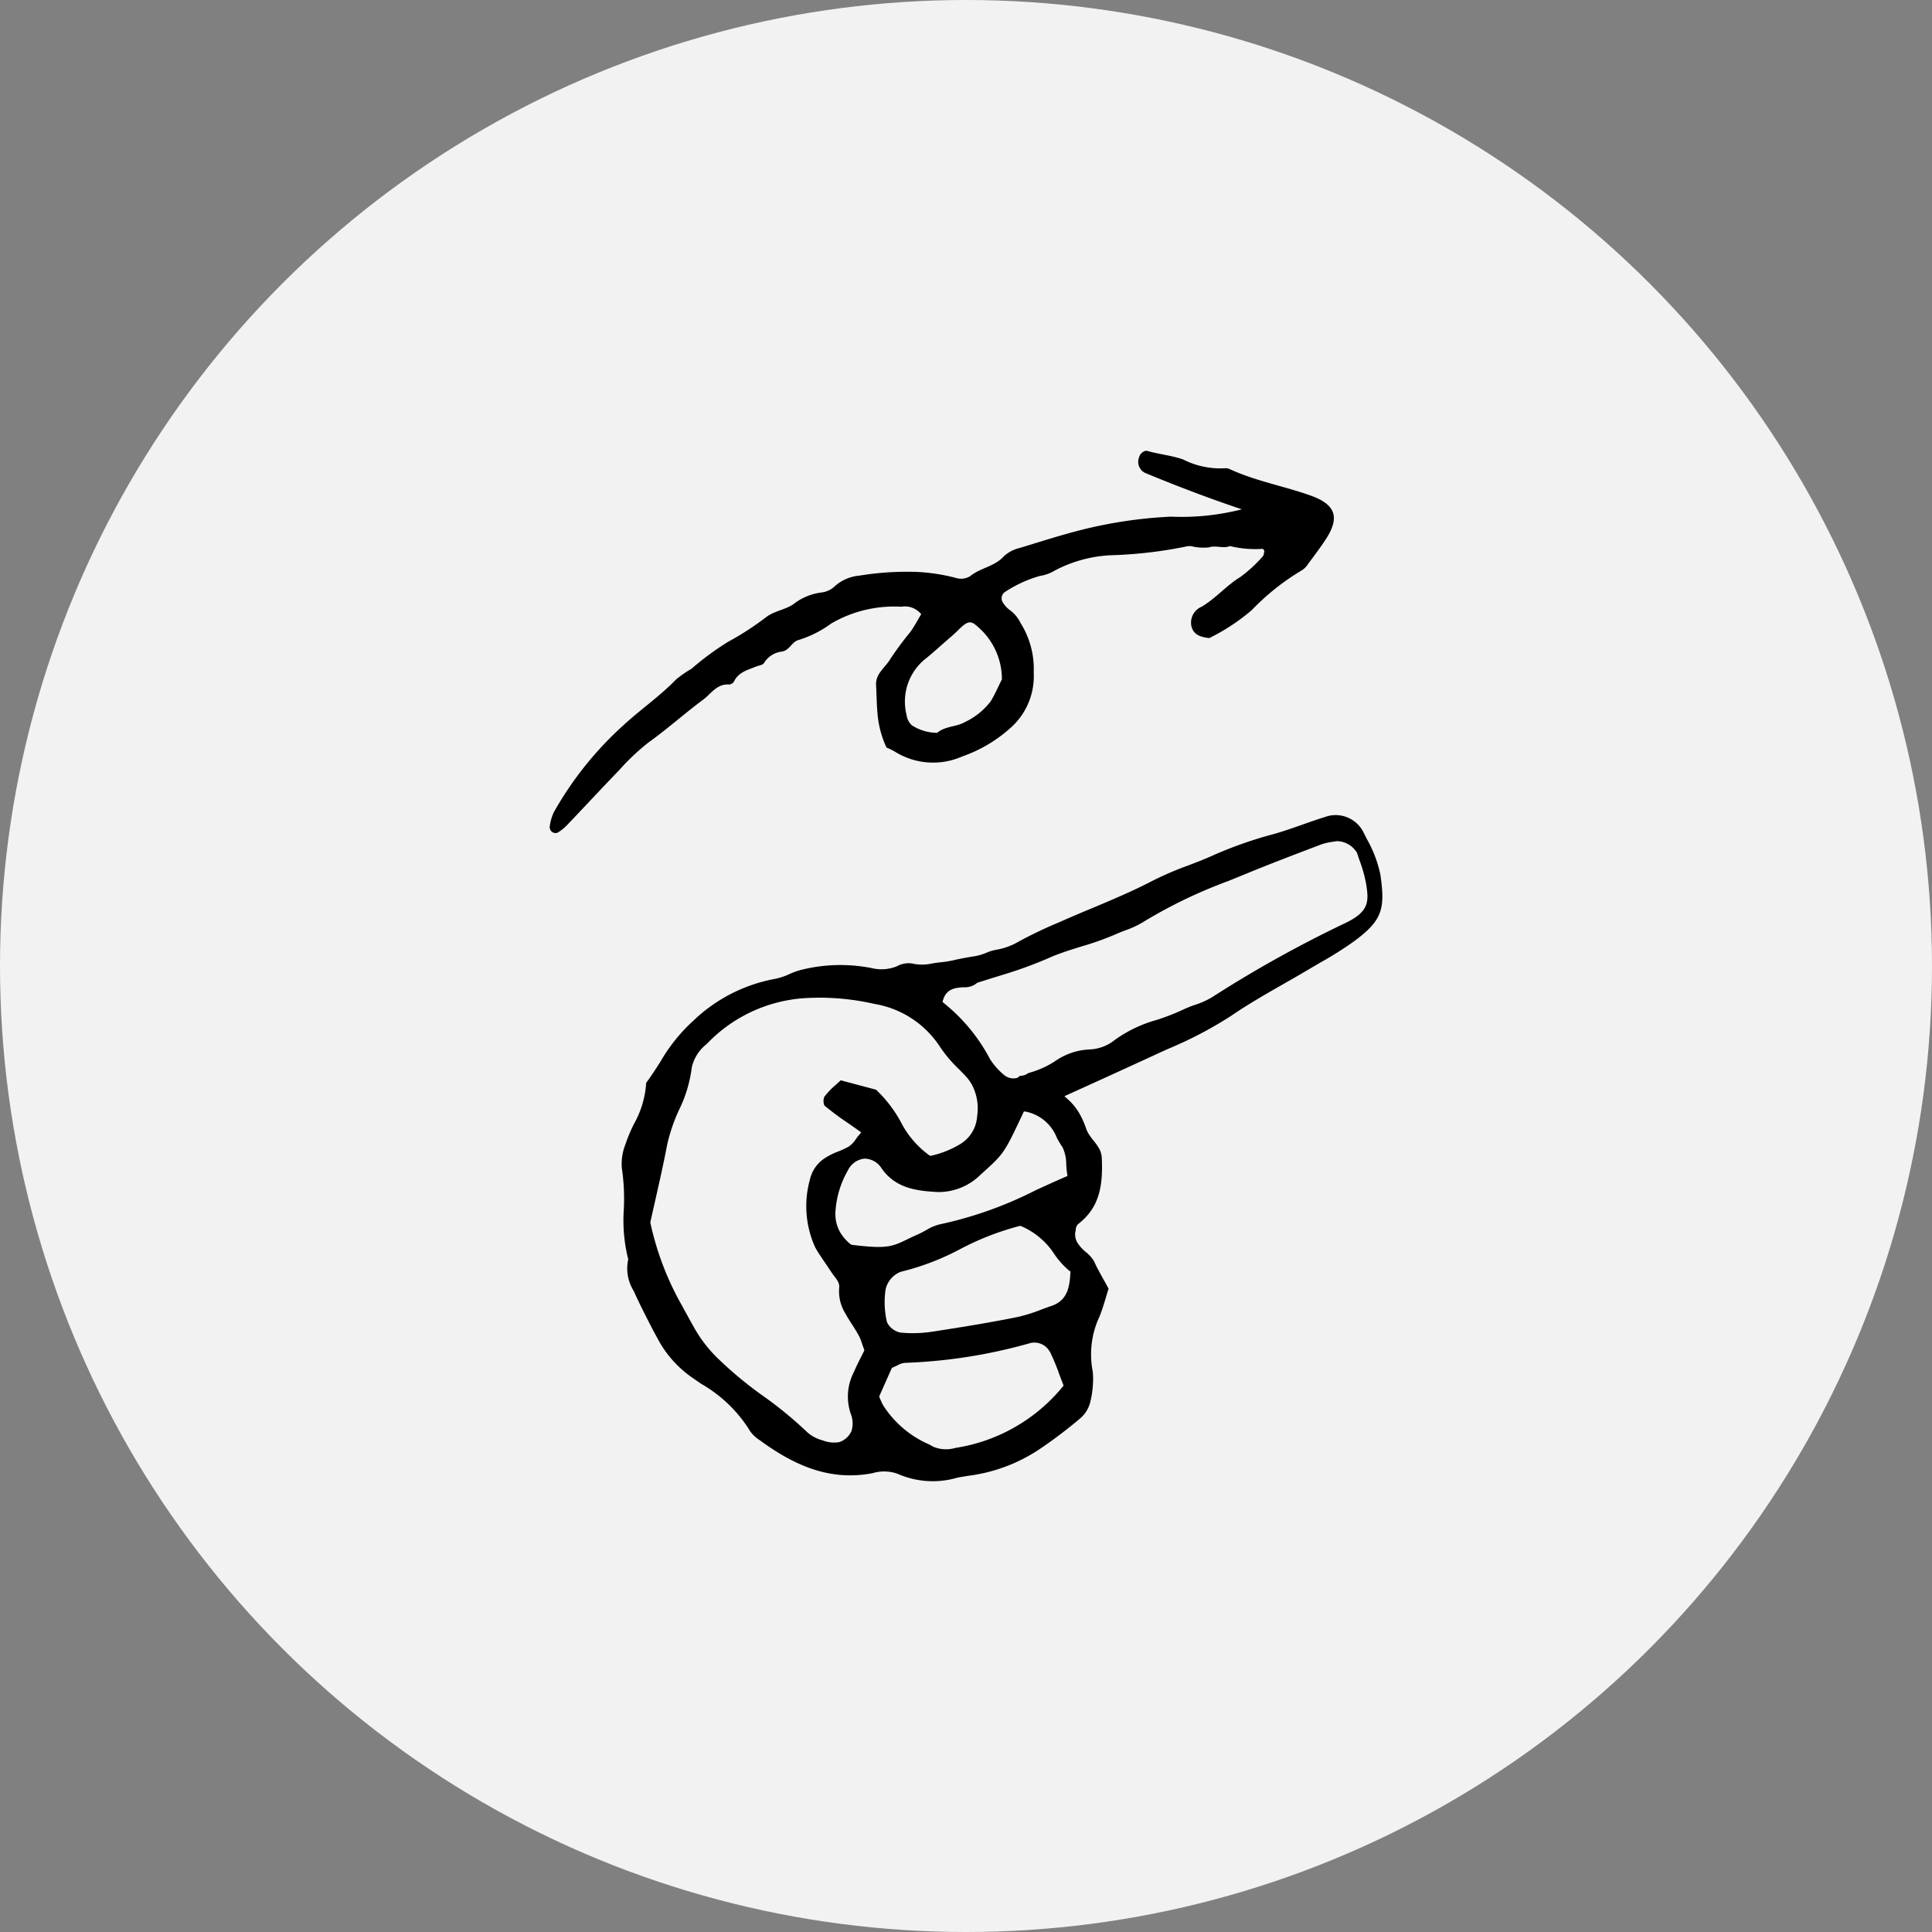
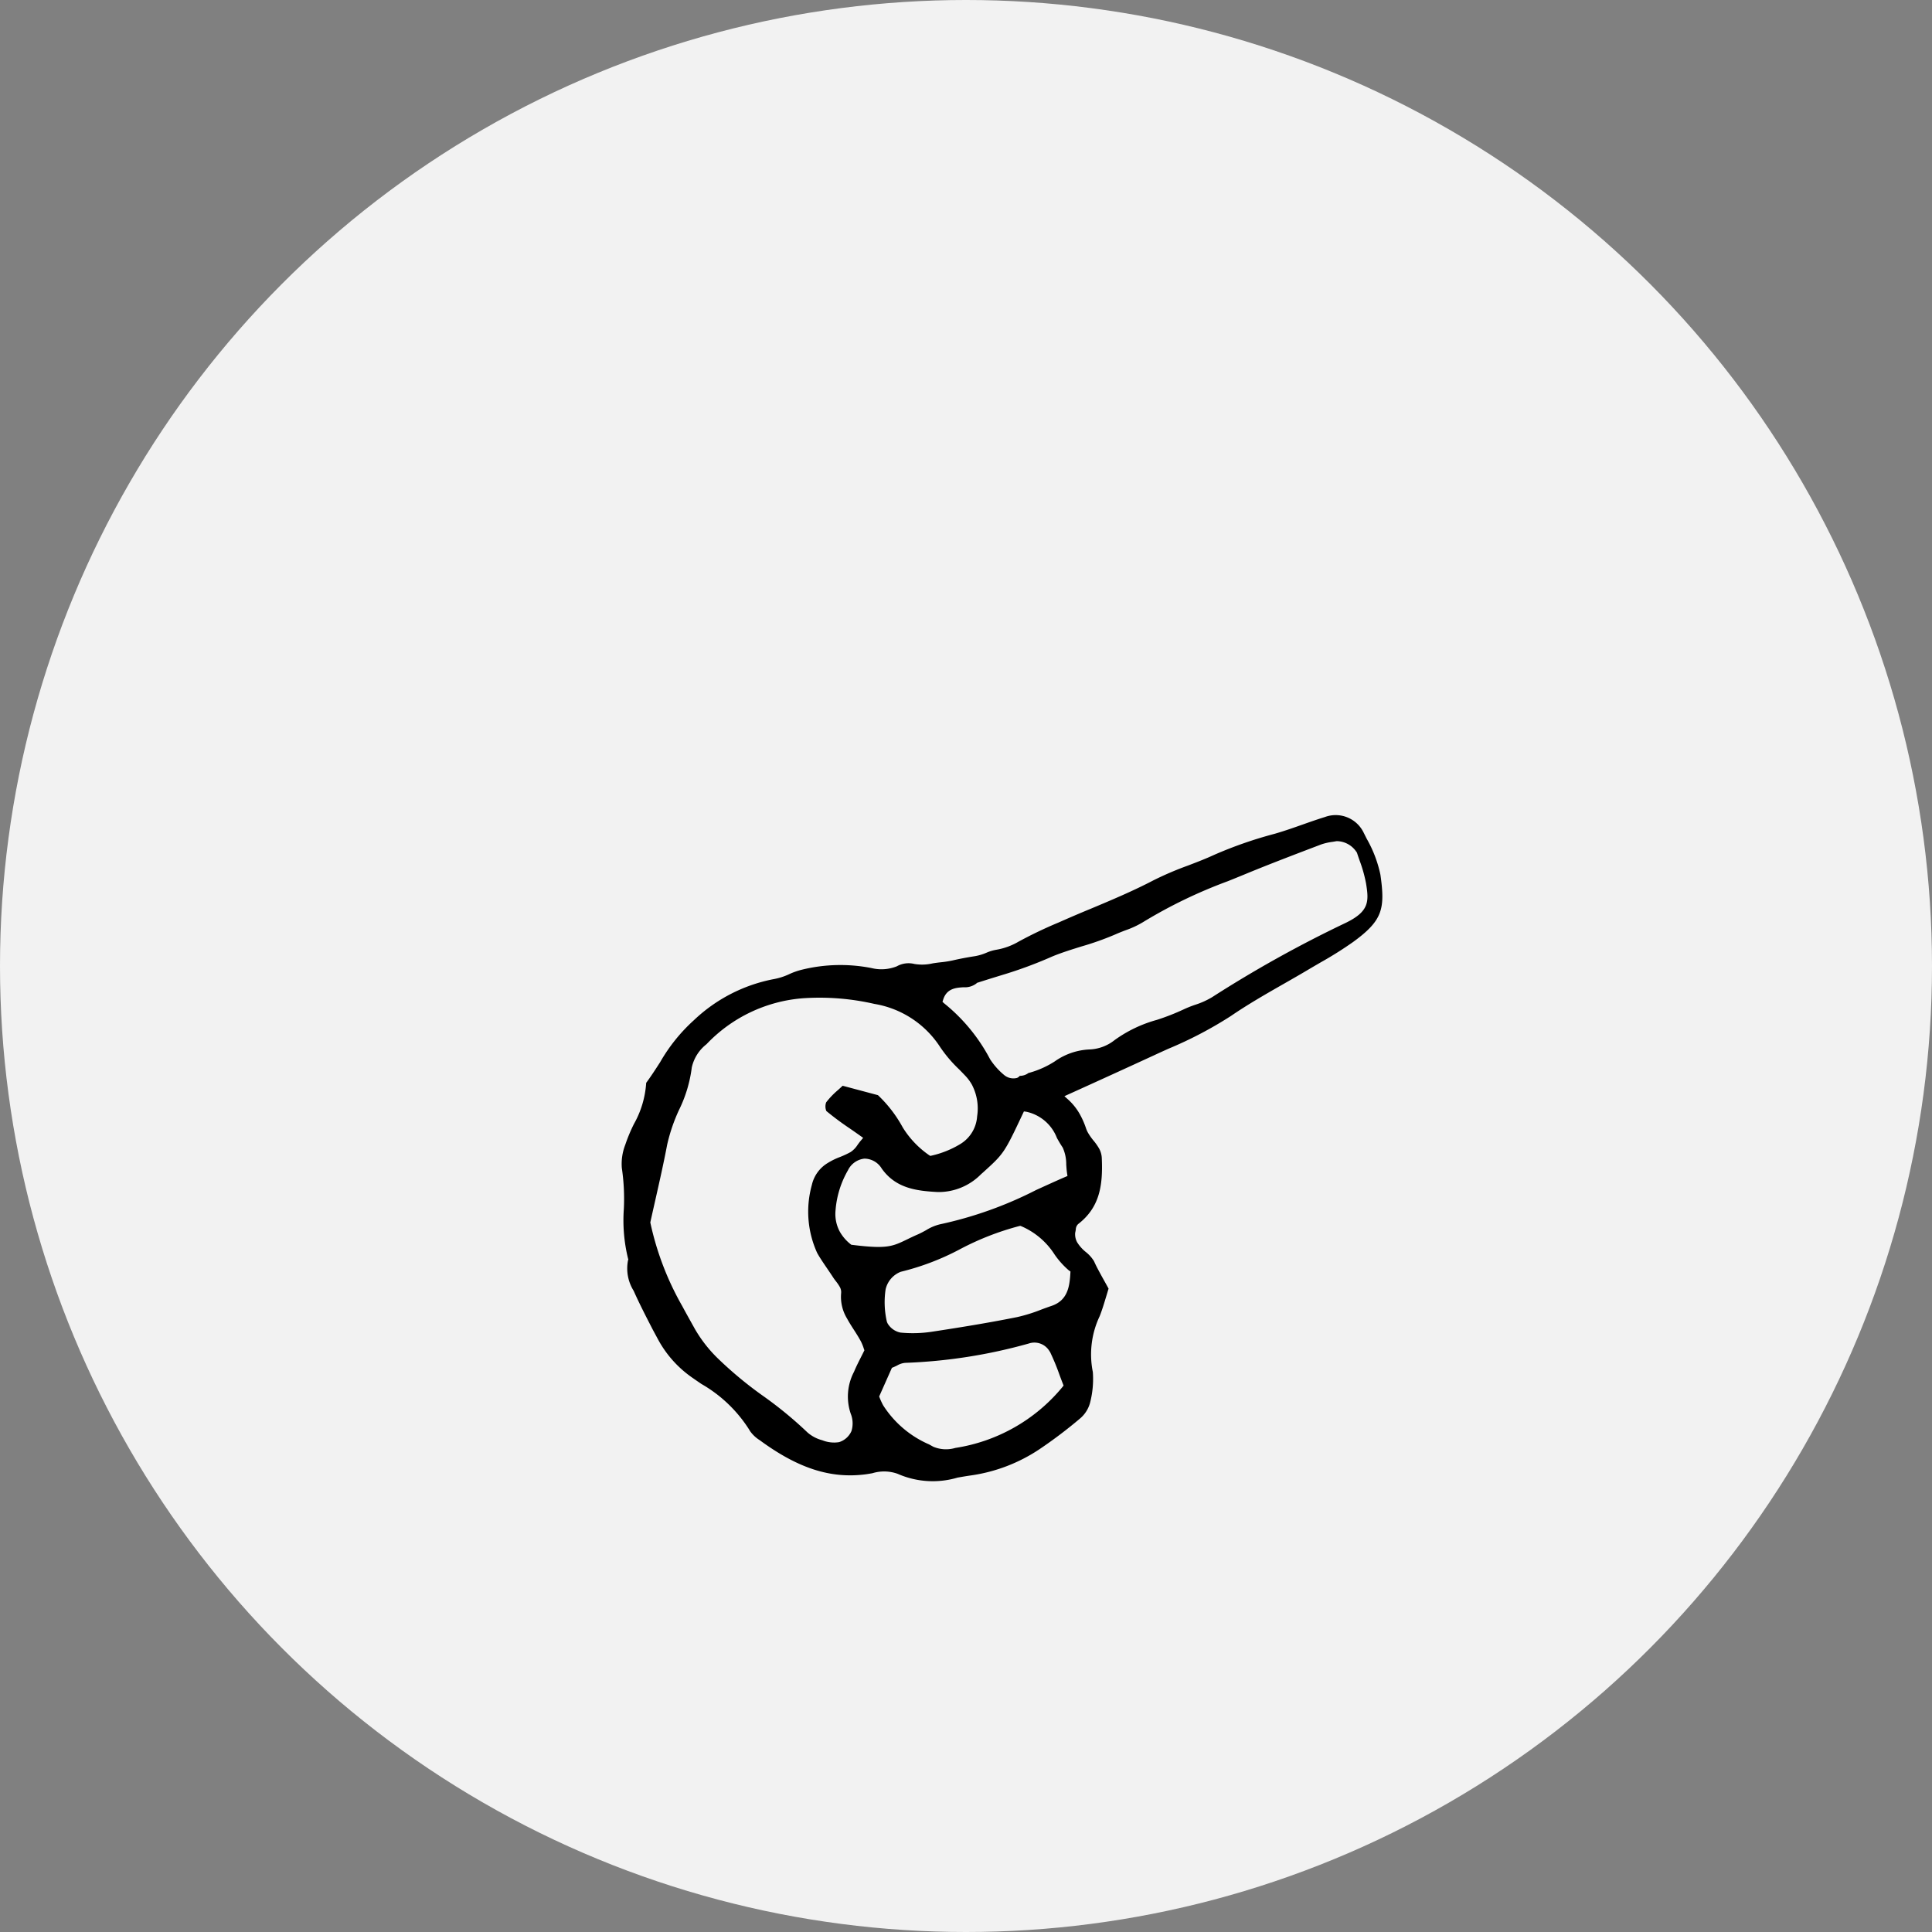
<svg xmlns="http://www.w3.org/2000/svg" width="120" height="120" viewBox="0 0 120 120">
  <rect x="0" y="0" width="120" height="120" fill="#808080" stroke="none" />
  <defs>
    <clipPath id="clip-path">
      <rect id="長方形_1123" data-name="長方形 1123" width="51.719" height="64" />
    </clipPath>
  </defs>
  <g id="グループ_2152" data-name="グループ 2152" transform="translate(-130 -40)">
    <circle id="楕円形_16" data-name="楕円形 16" cx="60" cy="60" r="60" transform="translate(130 40)" fill="#f2f2f2" />
    <g id="グループ_2037" data-name="グループ 2037" transform="translate(164.141 68)">
      <g id="グループ_2036" data-name="グループ 2036" clip-path="url(#clip-path)">
-         <path id="パス_1188" data-name="パス 1188" d="M42.985,3.634c-2.1-.707-4.046-1.451-5.971-2.247A.758.758,0,0,1,36.6.435c.053-.253.32-.485.531-.425.728.208,1.481.275,2.21.526a5.1,5.1,0,0,0,2.569.55.664.664,0,0,1,.362.066c1.606.737,3.352,1.041,5,1.631,1.547.553,1.822,1.355.934,2.714-.344.526-.726,1.027-1.1,1.532a1.2,1.2,0,0,1-.389.394,14.822,14.822,0,0,0-3.109,2.472,12.6,12.6,0,0,1-2.637,1.737c-.53-.059-.953-.193-1.1-.689a1.073,1.073,0,0,1,.629-1.261C41.378,9.16,42.03,8.37,42.9,7.838a8.483,8.483,0,0,0,1.394-1.284c.072-.071.068-.22.1-.334-.035-.044-.067-.126-.107-.13a6.711,6.711,0,0,1-2.038-.173c-.42.178-.855-.066-1.3.082a3.161,3.161,0,0,1-1.105-.077,1.079,1.079,0,0,0-.376.036,27.212,27.212,0,0,1-4.674.531,8.323,8.323,0,0,0-3.444.961,2.456,2.456,0,0,1-.885.318,7.778,7.778,0,0,0-2.212,1.018.482.482,0,0,0-.084.667,1.634,1.634,0,0,0,.376.412,2.193,2.193,0,0,1,.711.845,5.349,5.349,0,0,1,.809,3.058,4.288,4.288,0,0,1-1.506,3.5,8.777,8.777,0,0,1-2.93,1.715,4.48,4.48,0,0,1-4.183-.294,3.528,3.528,0,0,0-.524-.255,6.216,6.216,0,0,1-.549-1.994c-.062-.628-.065-1.261-.1-1.892-.037-.723.59-1.094.894-1.631a20.515,20.515,0,0,1,1.244-1.676c.253-.355.455-.745.665-1.093a1.306,1.306,0,0,0-1.244-.463,7.756,7.756,0,0,0-4.347,1.044,6.815,6.815,0,0,1-2.03,1.024c-.427.111-.559.671-1.071.722a1.5,1.5,0,0,0-1.074.712c-.088.127-.329.148-.5.218-.521.213-1.092.346-1.365.935a.391.391,0,0,1-.31.177c-.746-.056-1.113.578-1.592.933-1.159.86-2.236,1.829-3.415,2.674a13.8,13.8,0,0,0-1.788,1.688c-1.1,1.136-2.174,2.3-3.267,3.443a2.834,2.834,0,0,1-.584.466.38.38,0,0,1-.338-.046A.385.385,0,0,1,0,23.371a3.012,3.012,0,0,1,.25-.908A21.4,21.4,0,0,1,4.6,17.03c1.064-.979,2.259-1.8,3.266-2.842a7.144,7.144,0,0,1,.937-.644,17.6,17.6,0,0,1,2.284-1.683,17.665,17.665,0,0,0,2.37-1.539c.535-.392,1.191-.448,1.7-.809A3.518,3.518,0,0,1,16.886,8.8a1.437,1.437,0,0,0,.836-.4,2.646,2.646,0,0,1,1.521-.648,18.287,18.287,0,0,1,3.566-.229,11.67,11.67,0,0,1,2.4.367,1.088,1.088,0,0,0,.912-.106c.636-.522,1.523-.591,2.1-1.242a2.2,2.2,0,0,1,.993-.511c1.262-.387,2.519-.791,3.8-1.115a28.075,28.075,0,0,1,5.572-.826,15.11,15.11,0,0,0,4.4-.453M28.09,14.19a4.3,4.3,0,0,0-1.242-3.021c-.708-.68-.784-.716-1.6.09-.178.176-.373.333-.562.5-.473.41-.934.837-1.424,1.225a3.4,3.4,0,0,0-1.1,3.4,1.1,1.1,0,0,0,.323.658,2.919,2.919,0,0,0,1.584.475c.5-.428,1.216-.364,1.728-.671a4.318,4.318,0,0,0,1.593-1.283c.26-.421.455-.882.7-1.368" transform="translate(0 0)" />
-         <path id="パス_1189" data-name="パス 1189" d="M12.539,85.74c-.389-.754-.792-1.533-1.145-2.316l-.045-.1A2.613,2.613,0,0,1,11,81.436l.019-.061L11,81.315a9.963,9.963,0,0,1-.26-3.064,13.026,13.026,0,0,0-.124-2.552,3.256,3.256,0,0,1,.212-1.439,10.046,10.046,0,0,1,.542-1.3,5.968,5.968,0,0,0,.759-2.551c.306-.415.59-.856.865-1.282a10.632,10.632,0,0,1,2.1-2.61,9.9,9.9,0,0,1,4.919-2.543,3.939,3.939,0,0,0,1.012-.321,4.342,4.342,0,0,1,.779-.272,10,10,0,0,1,4.323-.1,2.581,2.581,0,0,0,1.566-.108,1.486,1.486,0,0,1,1.088-.149,2.882,2.882,0,0,0,1.144-.036c.179-.03.338-.048.5-.067a6.392,6.392,0,0,0,.725-.112c.432-.1.885-.188,1.426-.272a3.209,3.209,0,0,0,.681-.207,2.694,2.694,0,0,1,.607-.185,4.067,4.067,0,0,0,1.383-.5,27.089,27.089,0,0,1,2.485-1.19l.294-.129c.575-.253,1.155-.5,1.734-.738,1.287-.539,2.619-1.1,3.881-1.76a20,20,0,0,1,2.132-.912c.547-.209,1.112-.425,1.649-.674a25.93,25.93,0,0,1,3.737-1.3l.095-.028c.551-.161,1.1-.355,1.632-.542.455-.161.925-.327,1.391-.47a1.93,1.93,0,0,1,2.39.918l.218.434a7.683,7.683,0,0,1,.849,2.234c.3,2.121.137,2.833-1.687,4.165a22.989,22.989,0,0,1-2,1.26c-.229.133-.458.266-.685.4-.535.32-1.076.629-1.617.938-1.1.629-2.238,1.279-3.3,2.007a24.812,24.812,0,0,1-3.889,2.037c-.292.132-.585.264-.876.4q-2.636,1.214-5.281,2.41l-.294.133.24.216a3.6,3.6,0,0,1,.761.983,5.173,5.173,0,0,1,.343.8,1.618,1.618,0,0,0,.11.251,3.558,3.558,0,0,0,.36.515,3.366,3.366,0,0,1,.341.486,1.335,1.335,0,0,1,.167.592c.079,1.719-.14,3.074-1.468,4.1a.477.477,0,0,0-.146.337c-.009.056-.019.123-.038.2a1.033,1.033,0,0,0,.12.591,2.392,2.392,0,0,0,.543.61,2.2,2.2,0,0,1,.5.558l.025.051c.1.226.218.447.339.67.091.17.186.341.284.516q.13.233.263.477c-.053.168-.1.335-.152.5-.127.421-.246.818-.4,1.208a5.545,5.545,0,0,0-.427,3.468l.009.136a5.888,5.888,0,0,1-.19,1.814,1.938,1.938,0,0,1-.6.93,28.833,28.833,0,0,1-2.514,1.906,10.263,10.263,0,0,1-4.274,1.64c-.276.039-.554.087-.833.136a5.417,5.417,0,0,1-3.724-.237,2.484,2.484,0,0,0-1.563-.036c-.144.025-.286.051-.421.068-2.171.284-4.2-.37-6.58-2.12a2.116,2.116,0,0,1-.613-.582l-.028-.053a8.527,8.527,0,0,0-2.979-2.856c-.171-.117-.342-.233-.511-.352a6.858,6.858,0,0,1-2.173-2.395ZM32.386,70.57a2.816,2.816,0,0,0-.436-.6c-.125-.132-.252-.262-.38-.393a8.291,8.291,0,0,1-1.249-1.491,6.041,6.041,0,0,0-4.015-2.579,15.212,15.212,0,0,0-4.46-.35,9.239,9.239,0,0,0-5.97,2.852,2.53,2.53,0,0,0-.915,1.444,8.284,8.284,0,0,1-.79,2.633,10.709,10.709,0,0,0-.74,2.168c-.22,1.159-.479,2.3-.729,3.409-.106.469-.21.928-.308,1.374l-.009.043.009.044a18.081,18.081,0,0,0,1.973,5.148c.2.373.406.741.61,1.107l.186.334A8.432,8.432,0,0,0,16.554,87.5a23.933,23.933,0,0,0,2.856,2.37,24.427,24.427,0,0,1,2.734,2.251,2.264,2.264,0,0,0,.922.487,1.948,1.948,0,0,0,1.044.118,1.243,1.243,0,0,0,.771-.695,1.617,1.617,0,0,0-.049-1.076,3.305,3.305,0,0,1,.206-2.6c.136-.328.3-.647.442-.929.059-.116.115-.225.163-.325l.04-.081-.031-.084c-.049-.131-.086-.242-.119-.339a3.055,3.055,0,0,0-.181-.456v0c-.147-.273-.3-.513-.45-.745s-.294-.459-.42-.693a2.592,2.592,0,0,1-.363-1.585.656.656,0,0,0-.092-.385,2.643,2.643,0,0,0-.231-.337c-.053-.069-.105-.137-.148-.2-.128-.2-.261-.393-.393-.588-.165-.242-.329-.483-.484-.731q-.077-.124-.144-.248a6.177,6.177,0,0,1-.329-4.211,2.141,2.141,0,0,1,1-1.376,4.2,4.2,0,0,1,.738-.361,5.765,5.765,0,0,0,.671-.312,1.521,1.521,0,0,0,.44-.458c.059-.08.12-.165.192-.249l.147-.175-.186-.133c-.216-.154-.426-.3-.631-.442a18.188,18.188,0,0,1-1.469-1.091.741.741,0,0,1-.012-.538,4.979,4.979,0,0,1,.741-.771c.093-.085.189-.171.283-.261l2.193.585a8.035,8.035,0,0,1,1.538,2A5.788,5.788,0,0,0,29.7,74.9l.073.047.085-.018a5.982,5.982,0,0,0,1.774-.714,2.176,2.176,0,0,0,1.052-1.726,3.175,3.175,0,0,0-.3-1.918m4.805,16.523a1.088,1.088,0,0,0-1.3-.493,32.614,32.614,0,0,1-7.673,1.2,1.172,1.172,0,0,0-.494.161c-.076.037-.159.078-.252.116l-.079.032L26.6,89.89l.032.082a4.257,4.257,0,0,0,.216.468A6.4,6.4,0,0,0,29.7,92.867l.264.146a2.048,2.048,0,0,0,1.369.072,10.728,10.728,0,0,0,6.643-3.774l.078-.1-.045-.115c-.073-.184-.143-.374-.214-.565a14.022,14.022,0,0,0-.586-1.415Zm1.194-5.034a5.231,5.231,0,0,1-.887-.987,4.609,4.609,0,0,0-2.072-1.76l-.059-.022-.061.013a17.166,17.166,0,0,0-3.658,1.425,15.809,15.809,0,0,1-3.709,1.417A1.541,1.541,0,0,0,27,83.235a5.4,5.4,0,0,0,.065,1.952.6.6,0,0,0,.061.168,1.2,1.2,0,0,0,.8.566,7.912,7.912,0,0,0,1.944-.052c2.08-.316,3.762-.6,5.292-.908a9.893,9.893,0,0,0,1.5-.466c.212-.079.423-.157.637-.229,1-.335,1.128-1.186,1.176-2.028l.007-.11Zm-.364-7.594c-.016-.03-.034-.06-.053-.088-.114-.17-.218-.354-.323-.538a2.628,2.628,0,0,0-1.9-1.635l-.153-.021-.066.14c-1.159,2.461-1.183,2.484-2.48,3.658l-.114.1a3.7,3.7,0,0,1-2.685,1.11c-1.342-.07-2.618-.234-3.487-1.459a1.265,1.265,0,0,0-1.078-.616,1.29,1.29,0,0,0-1.02.725,5.868,5.868,0,0,0-.77,2.485,2.318,2.318,0,0,0,.255,1.309,2.664,2.664,0,0,0,.674.791l.047.038.061.008c2.157.268,2.493.1,3.392-.332.191-.093.41-.2.68-.317.174-.076.344-.169.514-.262a2.929,2.929,0,0,1,.863-.366,24.278,24.278,0,0,0,5.97-2.129c.6-.272,1.194-.546,1.8-.808l.15-.064-.025-.162c-.028-.184-.04-.369-.052-.548a2.5,2.5,0,0,0-.205-1.023m18.226-18.4a1.484,1.484,0,0,0-1.227-.665c-.086.016-.173.03-.259.044a3.518,3.518,0,0,0-.709.164l-.22.084c-1.485.565-3.02,1.15-4.514,1.767-.351.145-.7.287-1.055.429a30.192,30.192,0,0,0-5.279,2.549,5.671,5.671,0,0,1-1.078.5c-.213.082-.426.164-.632.257a18.04,18.04,0,0,1-2.091.744c-.61.189-1.242.385-1.837.631A26.478,26.478,0,0,1,34.21,63.72c-.377.116-.842.258-1.486.464l-.05.016-.037.038a1.178,1.178,0,0,1-.8.234c-.465.03-1.043.067-1.264.775l-.041.13.1.091a11.039,11.039,0,0,1,2.855,3.471,4.331,4.331,0,0,0,.878.987.894.894,0,0,0,.8.177.46.46,0,0,0,.169-.128.894.894,0,0,0,.455-.121c.028-.017.053-.035.079-.054a5.74,5.74,0,0,0,1.638-.723,4.042,4.042,0,0,1,2.117-.74,2.668,2.668,0,0,0,1.6-.583A8.158,8.158,0,0,1,43.843,66.5a14.215,14.215,0,0,0,1.665-.651,6.939,6.939,0,0,1,.711-.285,5.034,5.034,0,0,0,1.051-.47,75.039,75.039,0,0,1,8.278-4.607c1.5-.719,1.476-1.34,1.292-2.467a8.572,8.572,0,0,0-.4-1.42c-.05-.144-.1-.288-.147-.433a.6.6,0,0,0-.043-.1" transform="translate(-6.134 -31.152)" />
+         <path id="パス_1189" data-name="パス 1189" d="M12.539,85.74c-.389-.754-.792-1.533-1.145-2.316l-.045-.1A2.613,2.613,0,0,1,11,81.436l.019-.061L11,81.315a9.963,9.963,0,0,1-.26-3.064,13.026,13.026,0,0,0-.124-2.552,3.256,3.256,0,0,1,.212-1.439,10.046,10.046,0,0,1,.542-1.3,5.968,5.968,0,0,0,.759-2.551c.306-.415.59-.856.865-1.282a10.632,10.632,0,0,1,2.1-2.61,9.9,9.9,0,0,1,4.919-2.543,3.939,3.939,0,0,0,1.012-.321,4.342,4.342,0,0,1,.779-.272,10,10,0,0,1,4.323-.1,2.581,2.581,0,0,0,1.566-.108,1.486,1.486,0,0,1,1.088-.149,2.882,2.882,0,0,0,1.144-.036c.179-.03.338-.048.5-.067a6.392,6.392,0,0,0,.725-.112c.432-.1.885-.188,1.426-.272a3.209,3.209,0,0,0,.681-.207,2.694,2.694,0,0,1,.607-.185,4.067,4.067,0,0,0,1.383-.5,27.089,27.089,0,0,1,2.485-1.19l.294-.129c.575-.253,1.155-.5,1.734-.738,1.287-.539,2.619-1.1,3.881-1.76a20,20,0,0,1,2.132-.912c.547-.209,1.112-.425,1.649-.674a25.93,25.93,0,0,1,3.737-1.3l.095-.028c.551-.161,1.1-.355,1.632-.542.455-.161.925-.327,1.391-.47a1.93,1.93,0,0,1,2.39.918l.218.434a7.683,7.683,0,0,1,.849,2.234c.3,2.121.137,2.833-1.687,4.165a22.989,22.989,0,0,1-2,1.26c-.229.133-.458.266-.685.4-.535.32-1.076.629-1.617.938-1.1.629-2.238,1.279-3.3,2.007a24.812,24.812,0,0,1-3.889,2.037c-.292.132-.585.264-.876.4q-2.636,1.214-5.281,2.41l-.294.133.24.216a3.6,3.6,0,0,1,.761.983,5.173,5.173,0,0,1,.343.8,1.618,1.618,0,0,0,.11.251,3.558,3.558,0,0,0,.36.515,3.366,3.366,0,0,1,.341.486,1.335,1.335,0,0,1,.167.592c.079,1.719-.14,3.074-1.468,4.1a.477.477,0,0,0-.146.337c-.009.056-.019.123-.038.2a1.033,1.033,0,0,0,.12.591,2.392,2.392,0,0,0,.543.61,2.2,2.2,0,0,1,.5.558l.025.051c.1.226.218.447.339.67.091.17.186.341.284.516q.13.233.263.477c-.053.168-.1.335-.152.5-.127.421-.246.818-.4,1.208a5.545,5.545,0,0,0-.427,3.468l.009.136a5.888,5.888,0,0,1-.19,1.814,1.938,1.938,0,0,1-.6.93,28.833,28.833,0,0,1-2.514,1.906,10.263,10.263,0,0,1-4.274,1.64c-.276.039-.554.087-.833.136a5.417,5.417,0,0,1-3.724-.237,2.484,2.484,0,0,0-1.563-.036c-.144.025-.286.051-.421.068-2.171.284-4.2-.37-6.58-2.12a2.116,2.116,0,0,1-.613-.582l-.028-.053a8.527,8.527,0,0,0-2.979-2.856c-.171-.117-.342-.233-.511-.352a6.858,6.858,0,0,1-2.173-2.395ZM32.386,70.57a2.816,2.816,0,0,0-.436-.6c-.125-.132-.252-.262-.38-.393a8.291,8.291,0,0,1-1.249-1.491,6.041,6.041,0,0,0-4.015-2.579,15.212,15.212,0,0,0-4.46-.35,9.239,9.239,0,0,0-5.97,2.852,2.53,2.53,0,0,0-.915,1.444,8.284,8.284,0,0,1-.79,2.633,10.709,10.709,0,0,0-.74,2.168c-.22,1.159-.479,2.3-.729,3.409-.106.469-.21.928-.308,1.374l-.009.043.009.044a18.081,18.081,0,0,0,1.973,5.148c.2.373.406.741.61,1.107l.186.334A8.432,8.432,0,0,0,16.554,87.5a23.933,23.933,0,0,0,2.856,2.37,24.427,24.427,0,0,1,2.734,2.251,2.264,2.264,0,0,0,.922.487,1.948,1.948,0,0,0,1.044.118,1.243,1.243,0,0,0,.771-.695,1.617,1.617,0,0,0-.049-1.076,3.305,3.305,0,0,1,.206-2.6c.136-.328.3-.647.442-.929.059-.116.115-.225.163-.325l.04-.081-.031-.084a3.055,3.055,0,0,0-.181-.456v0c-.147-.273-.3-.513-.45-.745s-.294-.459-.42-.693a2.592,2.592,0,0,1-.363-1.585.656.656,0,0,0-.092-.385,2.643,2.643,0,0,0-.231-.337c-.053-.069-.105-.137-.148-.2-.128-.2-.261-.393-.393-.588-.165-.242-.329-.483-.484-.731q-.077-.124-.144-.248a6.177,6.177,0,0,1-.329-4.211,2.141,2.141,0,0,1,1-1.376,4.2,4.2,0,0,1,.738-.361,5.765,5.765,0,0,0,.671-.312,1.521,1.521,0,0,0,.44-.458c.059-.08.12-.165.192-.249l.147-.175-.186-.133c-.216-.154-.426-.3-.631-.442a18.188,18.188,0,0,1-1.469-1.091.741.741,0,0,1-.012-.538,4.979,4.979,0,0,1,.741-.771c.093-.085.189-.171.283-.261l2.193.585a8.035,8.035,0,0,1,1.538,2A5.788,5.788,0,0,0,29.7,74.9l.073.047.085-.018a5.982,5.982,0,0,0,1.774-.714,2.176,2.176,0,0,0,1.052-1.726,3.175,3.175,0,0,0-.3-1.918m4.805,16.523a1.088,1.088,0,0,0-1.3-.493,32.614,32.614,0,0,1-7.673,1.2,1.172,1.172,0,0,0-.494.161c-.076.037-.159.078-.252.116l-.079.032L26.6,89.89l.032.082a4.257,4.257,0,0,0,.216.468A6.4,6.4,0,0,0,29.7,92.867l.264.146a2.048,2.048,0,0,0,1.369.072,10.728,10.728,0,0,0,6.643-3.774l.078-.1-.045-.115c-.073-.184-.143-.374-.214-.565a14.022,14.022,0,0,0-.586-1.415Zm1.194-5.034a5.231,5.231,0,0,1-.887-.987,4.609,4.609,0,0,0-2.072-1.76l-.059-.022-.061.013a17.166,17.166,0,0,0-3.658,1.425,15.809,15.809,0,0,1-3.709,1.417A1.541,1.541,0,0,0,27,83.235a5.4,5.4,0,0,0,.065,1.952.6.6,0,0,0,.061.168,1.2,1.2,0,0,0,.8.566,7.912,7.912,0,0,0,1.944-.052c2.08-.316,3.762-.6,5.292-.908a9.893,9.893,0,0,0,1.5-.466c.212-.079.423-.157.637-.229,1-.335,1.128-1.186,1.176-2.028l.007-.11Zm-.364-7.594c-.016-.03-.034-.06-.053-.088-.114-.17-.218-.354-.323-.538a2.628,2.628,0,0,0-1.9-1.635l-.153-.021-.066.14c-1.159,2.461-1.183,2.484-2.48,3.658l-.114.1a3.7,3.7,0,0,1-2.685,1.11c-1.342-.07-2.618-.234-3.487-1.459a1.265,1.265,0,0,0-1.078-.616,1.29,1.29,0,0,0-1.02.725,5.868,5.868,0,0,0-.77,2.485,2.318,2.318,0,0,0,.255,1.309,2.664,2.664,0,0,0,.674.791l.047.038.061.008c2.157.268,2.493.1,3.392-.332.191-.093.41-.2.68-.317.174-.076.344-.169.514-.262a2.929,2.929,0,0,1,.863-.366,24.278,24.278,0,0,0,5.97-2.129c.6-.272,1.194-.546,1.8-.808l.15-.064-.025-.162c-.028-.184-.04-.369-.052-.548a2.5,2.5,0,0,0-.205-1.023m18.226-18.4a1.484,1.484,0,0,0-1.227-.665c-.086.016-.173.03-.259.044a3.518,3.518,0,0,0-.709.164l-.22.084c-1.485.565-3.02,1.15-4.514,1.767-.351.145-.7.287-1.055.429a30.192,30.192,0,0,0-5.279,2.549,5.671,5.671,0,0,1-1.078.5c-.213.082-.426.164-.632.257a18.04,18.04,0,0,1-2.091.744c-.61.189-1.242.385-1.837.631A26.478,26.478,0,0,1,34.21,63.72c-.377.116-.842.258-1.486.464l-.05.016-.037.038a1.178,1.178,0,0,1-.8.234c-.465.03-1.043.067-1.264.775l-.041.13.1.091a11.039,11.039,0,0,1,2.855,3.471,4.331,4.331,0,0,0,.878.987.894.894,0,0,0,.8.177.46.46,0,0,0,.169-.128.894.894,0,0,0,.455-.121c.028-.017.053-.035.079-.054a5.74,5.74,0,0,0,1.638-.723,4.042,4.042,0,0,1,2.117-.74,2.668,2.668,0,0,0,1.6-.583A8.158,8.158,0,0,1,43.843,66.5a14.215,14.215,0,0,0,1.665-.651,6.939,6.939,0,0,1,.711-.285,5.034,5.034,0,0,0,1.051-.47,75.039,75.039,0,0,1,8.278-4.607c1.5-.719,1.476-1.34,1.292-2.467a8.572,8.572,0,0,0-.4-1.42c-.05-.144-.1-.288-.147-.433a.6.6,0,0,0-.043-.1" transform="translate(-6.134 -31.152)" />
      </g>
    </g>
  </g>
</svg>